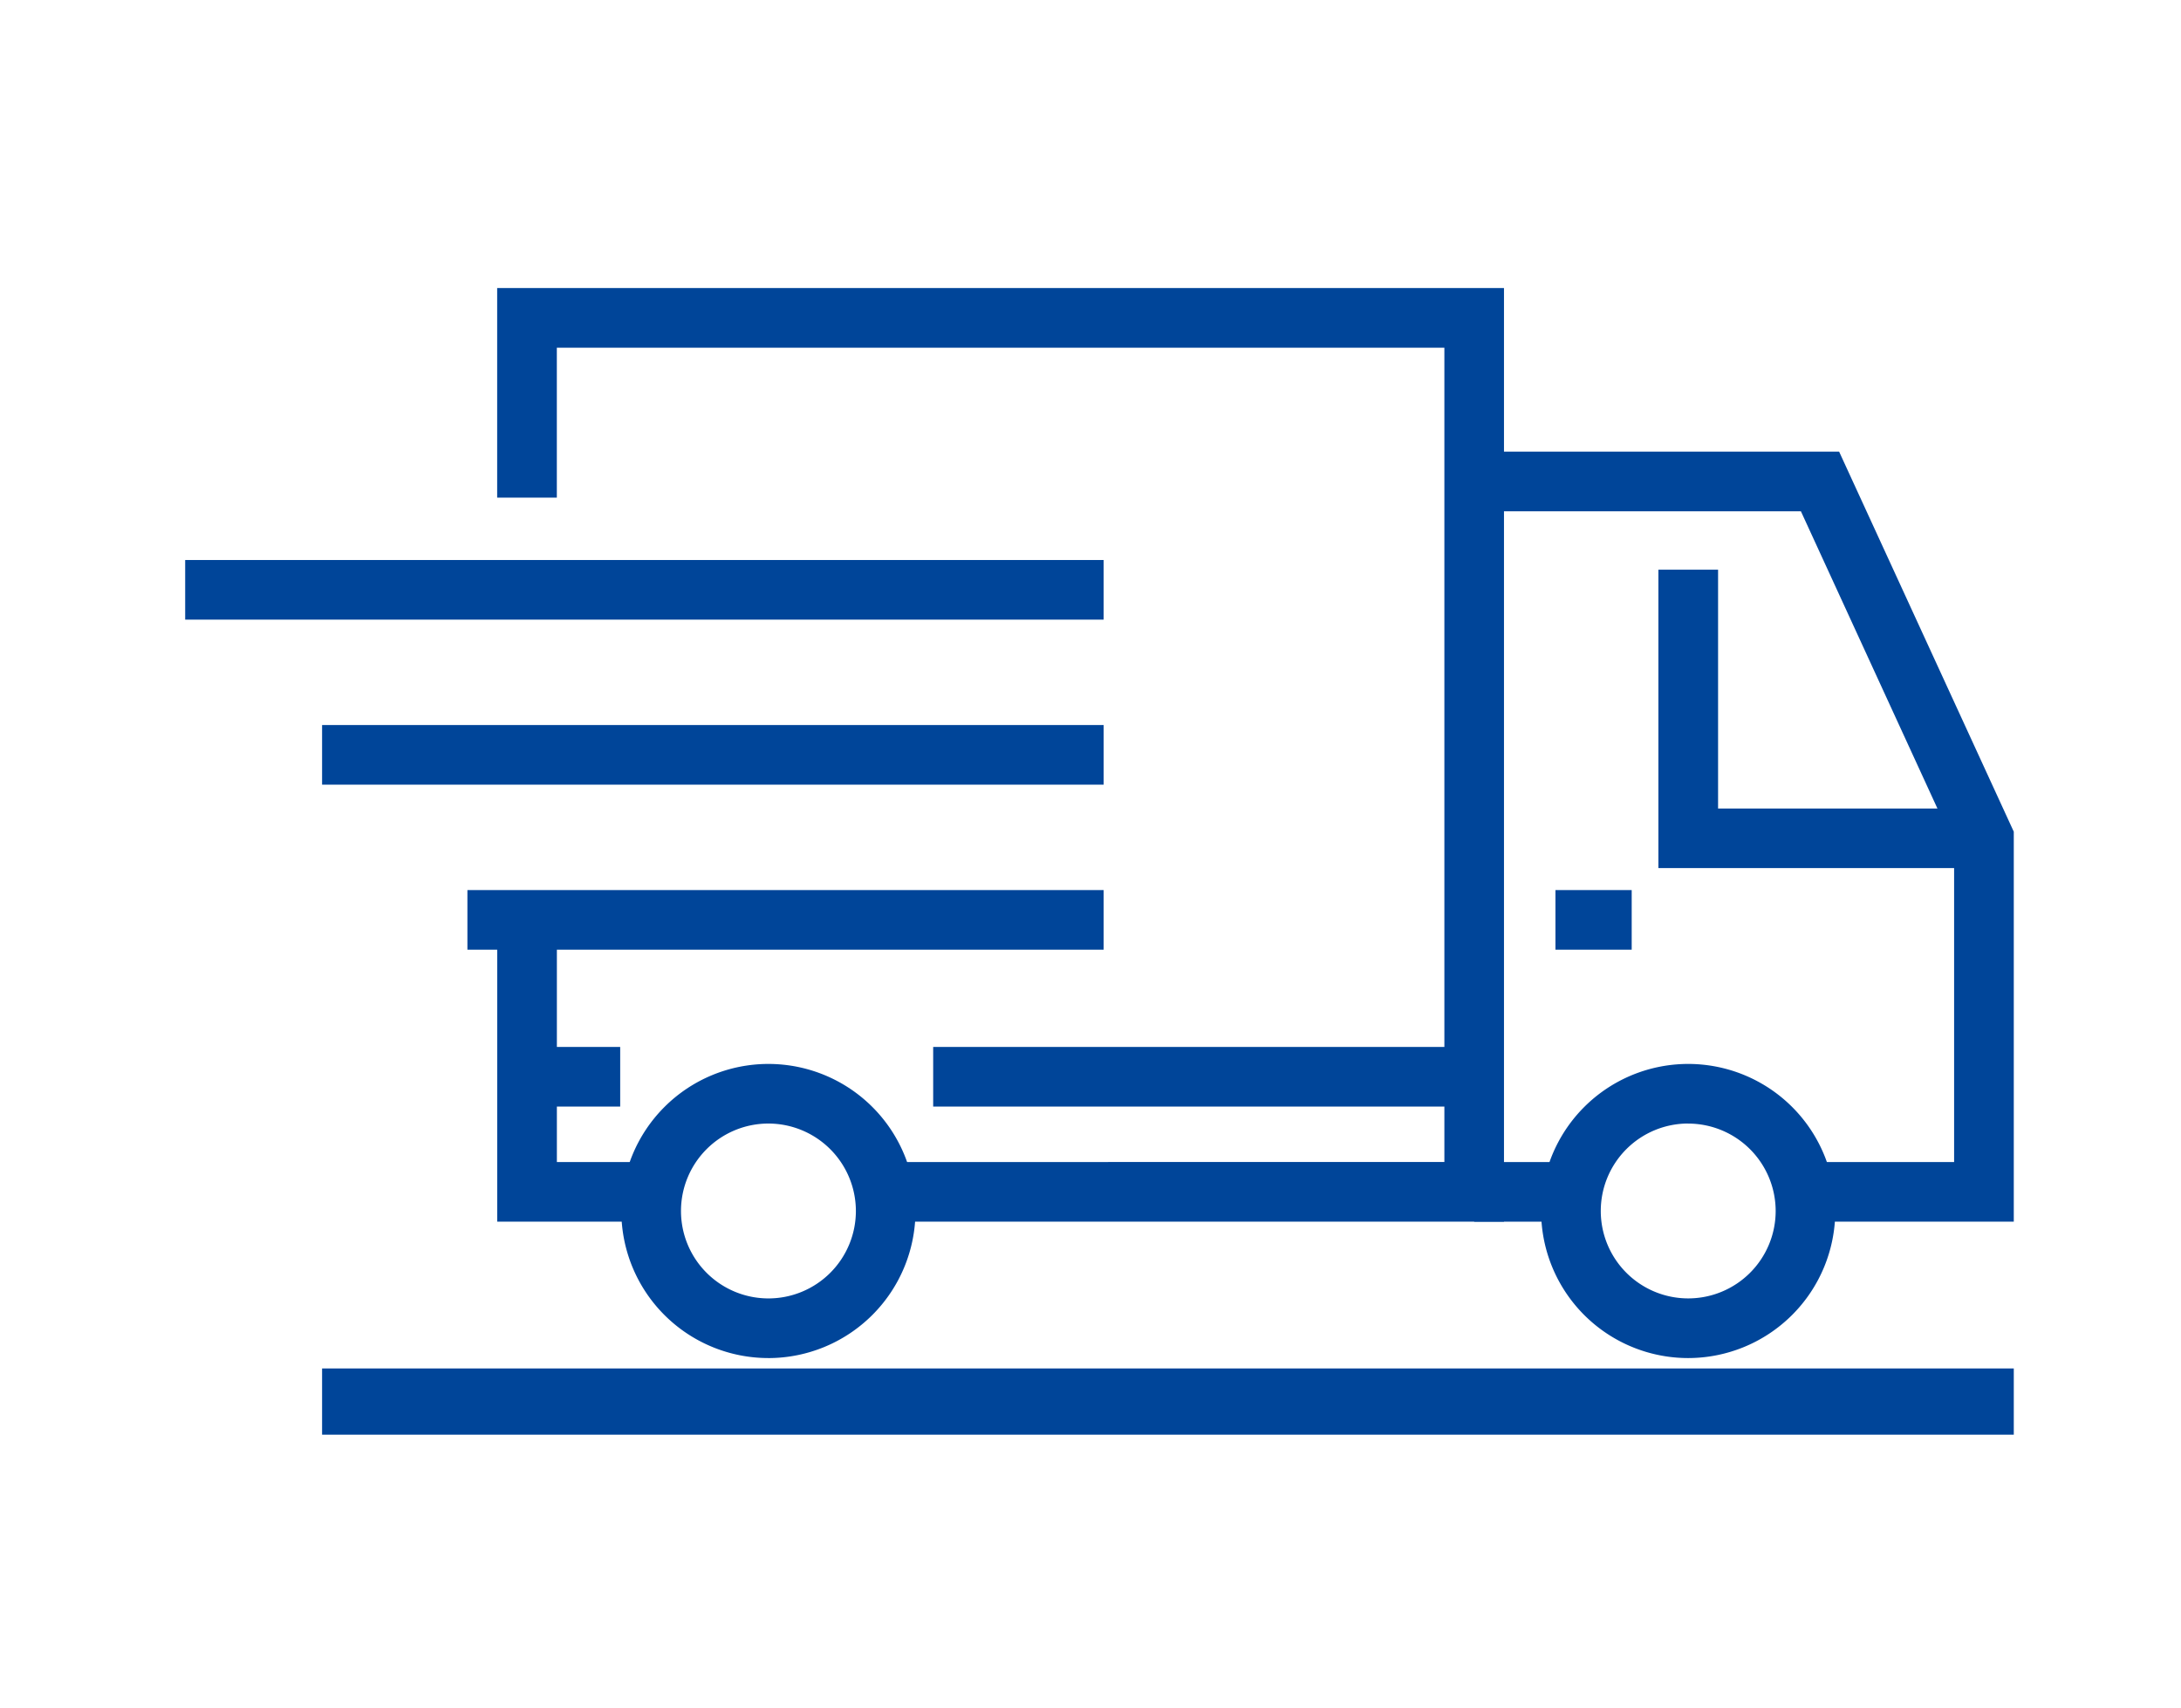
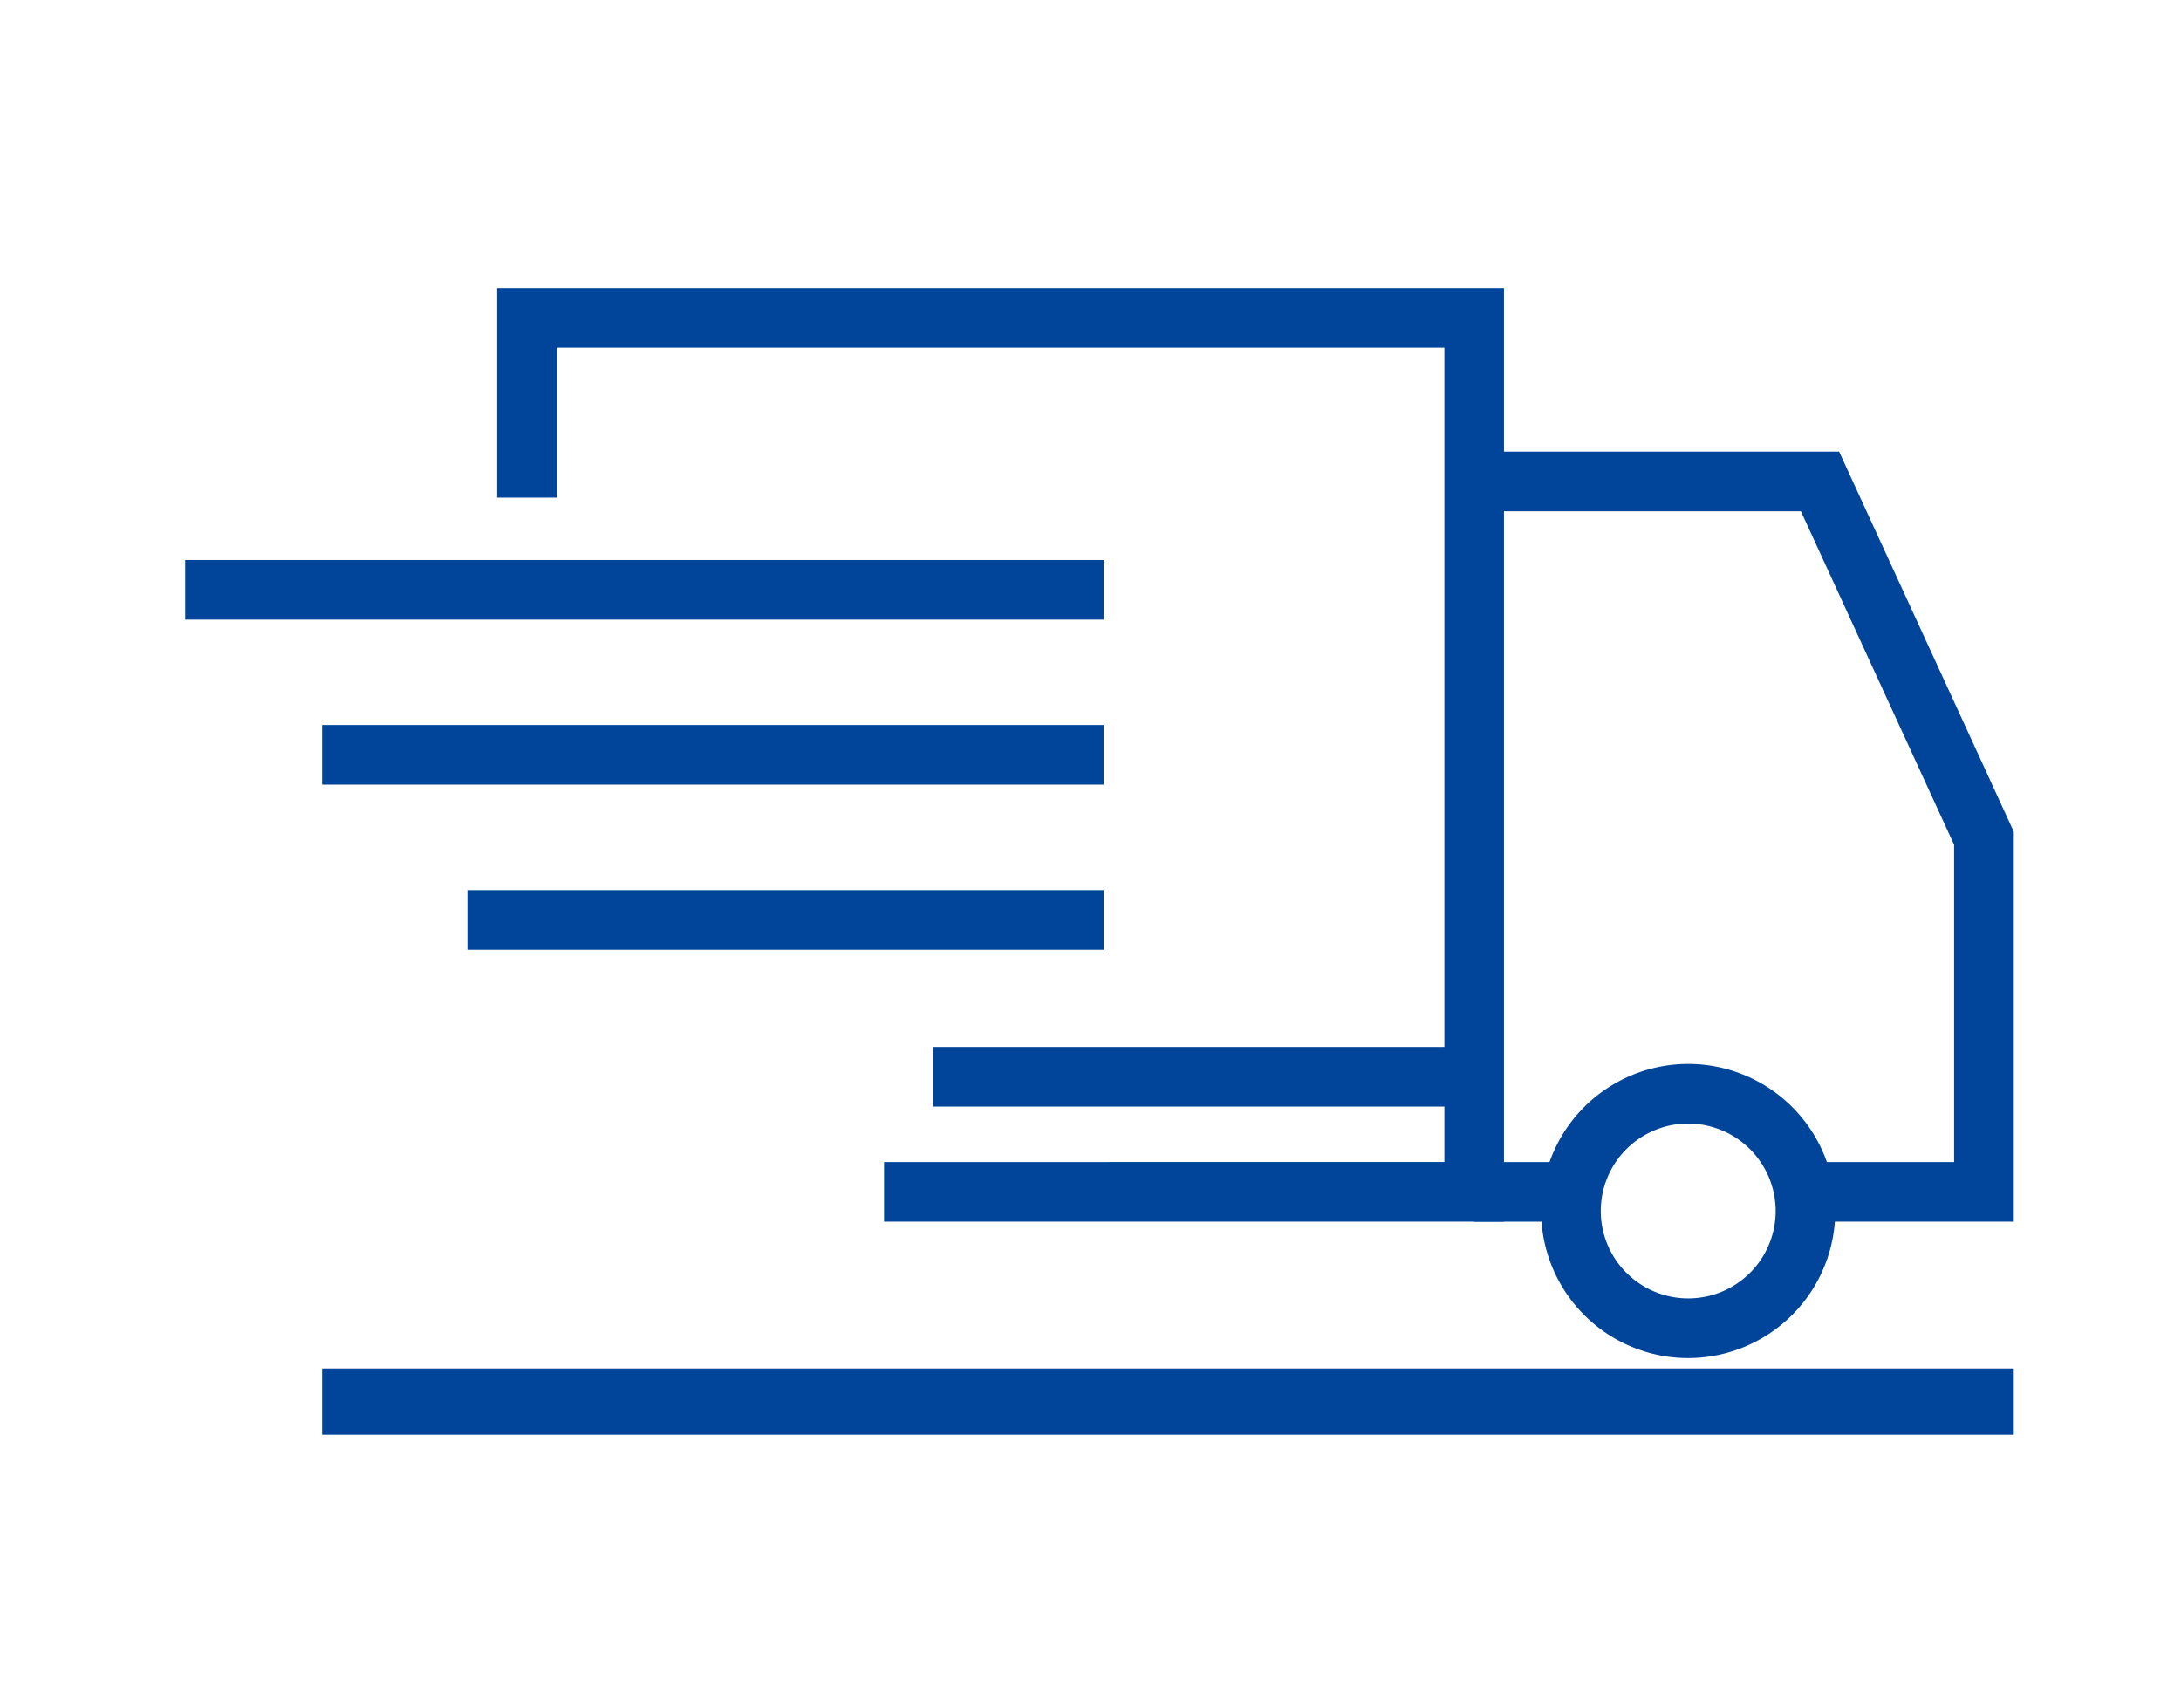
<svg xmlns="http://www.w3.org/2000/svg" width="106" height="83" viewBox="0 0 106 83">
  <g id="icon" transform="translate(-912 -4347)">
    <rect id="bg" width="106" height="83" transform="translate(912 4347)" fill="none" />
    <g id="uuid-7c672cde-e797-453b-be63-ff57531e7b53" transform="translate(921 4361)">
      <g id="Group_5765" data-name="Group 5765">
-         <path id="Path_4972" data-name="Path 4972" d="M54.851,99.169A7.148,7.148,0,1,1,62,92.022a7.156,7.156,0,0,1-7.147,7.148m0-11.4a4.25,4.25,0,1,0,4.25,4.25,4.255,4.255,0,0,0-4.25-4.25Z" transform="translate(-26.506 -47.159)" fill="#004599" />
        <path id="Path_4973" data-name="Path 4973" d="M155.454,99.169a7.148,7.148,0,1,1,7.147-7.148,7.156,7.156,0,0,1-7.147,7.148m0-11.4a4.25,4.25,0,1,0,4.25,4.25A4.254,4.254,0,0,0,155.454,87.772Z" transform="translate(-82.404 -47.159)" fill="#004599" />
        <path id="Path_4974" data-name="Path 4974" d="M83.059,45.381H52.929v-2.9H80.162V2.9H37.026v7.289h-2.9V0H83.059V45.381" transform="translate(-18.963)" fill="#004599" />
-         <path id="Path_4975" data-name="Path 4975" d="M41.609,84.765H34.128V70.881h2.9V81.867h4.584v2.9" transform="translate(-18.963 -39.384)" fill="#004599" />
        <rect id="Rectangle_1705" data-name="Rectangle 1705" width="4.703" height="2.898" transform="translate(62.648 42.483)" fill="#004599" />
        <path id="Path_4976" data-name="Path 4976" d="M167.866,55.329h-10.2v-2.9h7.3V37.011L157.52,20.8H142.167V17.9h17.21l8.489,18.474V55.329" transform="translate(-78.993 -9.948)" fill="#004599" />
-         <path id="Path_4977" data-name="Path 4977" d="M176.954,45.311H161.131V30.805h2.9V42.414h12.926v2.9" transform="translate(-89.53 -17.116)" fill="#004599" />
-         <rect id="Rectangle_1706" data-name="Rectangle 1706" width="3.706" height="2.898" transform="translate(66.597 29.263)" fill="#004599" />
        <rect id="Rectangle_1707" data-name="Rectangle 1707" width="30.921" height="2.898" transform="translate(13.717 29.263)" fill="#004599" />
        <rect id="Rectangle_1708" data-name="Rectangle 1708" width="37.985" height="2.898" transform="translate(6.654 21.241)" fill="#004599" />
        <rect id="Rectangle_1709" data-name="Rectangle 1709" width="44.638" height="2.898" transform="translate(0 13.22)" fill="#004599" />
-         <rect id="Rectangle_1710" data-name="Rectangle 1710" width="4.528" height="2.898" transform="translate(16.614 36.888)" fill="#004599" />
        <rect id="Rectangle_1711" data-name="Rectangle 1711" width="26.294" height="2.898" transform="translate(36.354 36.888)" fill="#004599" />
        <rect id="Rectangle_1712" data-name="Rectangle 1712" width="82.219" height="3.219" transform="translate(6.654 52.515)" fill="#004599" />
      </g>
    </g>
  </g>
</svg>